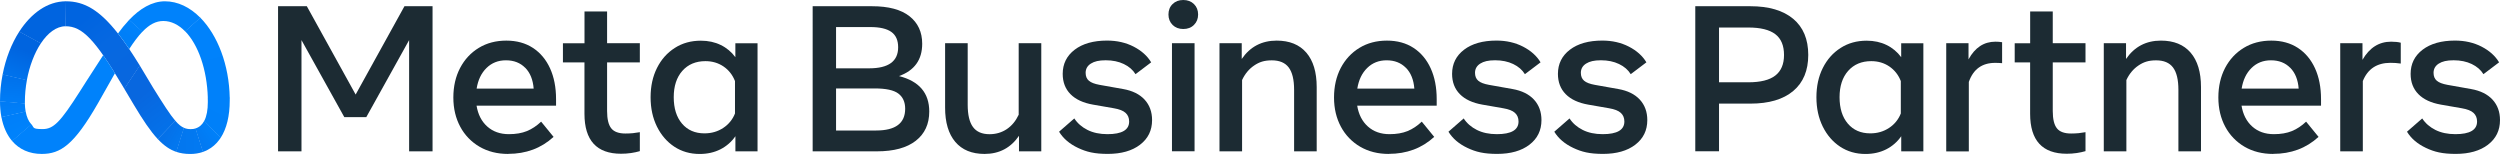
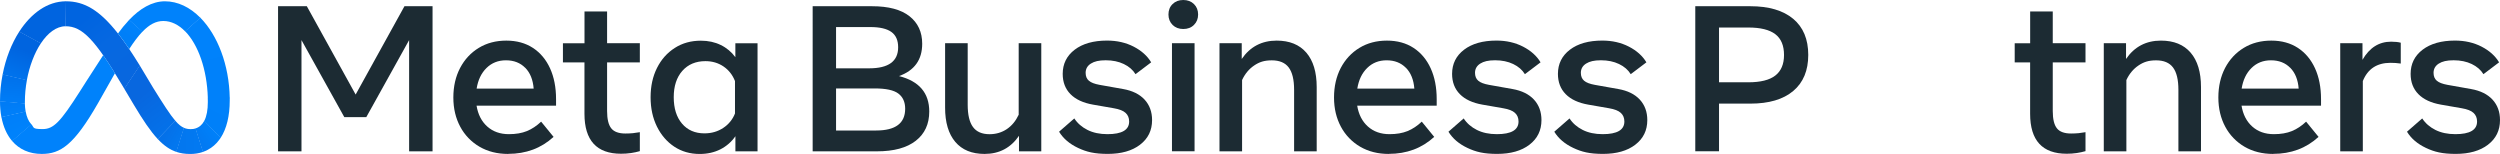
<svg xmlns="http://www.w3.org/2000/svg" id="Layer_1" version="1.1" viewBox="0 0 6550.1 403.4">
  <defs>
    <style>
      .st0 {
        fill: none;
      }

      .st1 {
        fill: url(#linear-gradient2);
      }

      .st2 {
        fill: url(#linear-gradient1);
      }

      .st3 {
        fill: url(#linear-gradient9);
      }

      .st4 {
        fill: url(#linear-gradient3);
      }

      .st5 {
        fill: url(#linear-gradient6);
      }

      .st6 {
        fill: url(#linear-gradient8);
      }

      .st7 {
        fill: url(#linear-gradient7);
      }

      .st8 {
        fill: url(#linear-gradient5);
      }

      .st9 {
        fill: url(#linear-gradient4);
      }

      .st10 {
        fill: url(#linear-gradient12);
      }

      .st11 {
        fill: url(#linear-gradient11);
      }

      .st12 {
        fill: url(#linear-gradient10);
      }

      .st13 {
        fill: url(#linear-gradient);
      }

      .st14 {
        fill: #0082fb;
      }

      .st15 {
        fill: #1c2b33;
      }
    </style>
    <linearGradient id="linear-gradient" x1="339.4" y1="196" x2="204.6" y2="372.7" gradientTransform="translate(0 404) scale(1 -1)" gradientUnits="userSpaceOnUse">
      <stop offset="0" stop-color="#0867df" />
      <stop offset=".5" stop-color="#0668e1" />
      <stop offset=".9" stop-color="#0064e0" />
    </linearGradient>
    <linearGradient id="linear-gradient1" x1="76.9" y1="310.4" x2="169.4" y2="380.6" gradientTransform="translate(0 404) scale(1 -1)" gradientUnits="userSpaceOnUse">
      <stop offset=".1" stop-color="#0064df" />
      <stop offset="1" stop-color="#0064e0" />
    </linearGradient>
    <linearGradient id="linear-gradient2" x1="37.8" y1="207.5" x2="74.8" y2="300.8" gradientTransform="translate(0 404) scale(1 -1)" gradientUnits="userSpaceOnUse">
      <stop offset="0" stop-color="#0072ec" />
      <stop offset=".7" stop-color="#0064df" />
    </linearGradient>
    <linearGradient id="linear-gradient3" x1="32.7" y1="140" x2="37" y2="197" gradientTransform="translate(0 404) scale(1 -1)" gradientUnits="userSpaceOnUse">
      <stop offset="0" stop-color="#007cf6" />
      <stop offset="1" stop-color="#0072ec" />
    </linearGradient>
    <linearGradient id="linear-gradient4" x1="35.1" y1="109.1" x2="32" y2="131.9" gradientTransform="translate(0 404) scale(1 -1)" gradientUnits="userSpaceOnUse">
      <stop offset="0" stop-color="#007ff9" />
      <stop offset="1" stop-color="#007cf6" />
    </linearGradient>
    <linearGradient id="linear-gradient5" x1="33.3" y1="103.1" x2="52.4" y2="62.5" gradientTransform="translate(0 404) scale(1 -1)" gradientUnits="userSpaceOnUse">
      <stop offset="0" stop-color="#007ff9" />
      <stop offset="1" stop-color="#0082fb" />
    </linearGradient>
    <linearGradient id="linear-gradient6" x1="327.2" y1="299.3" x2="352.5" y2="334.3" gradientTransform="translate(0 404) scale(1 -1)" gradientUnits="userSpaceOnUse">
      <stop offset=".3" stop-color="#007ff8" />
      <stop offset=".9" stop-color="#0082fb" />
    </linearGradient>
    <linearGradient id="linear-gradient7" x1="519.5" y1="344.7" x2="572.4" y2="150.1" gradientTransform="translate(0 404) scale(1 -1)" gradientUnits="userSpaceOnUse">
      <stop offset="0" stop-color="#0082fb" />
      <stop offset="1" stop-color="#0081fa" />
    </linearGradient>
    <linearGradient id="linear-gradient8" x1="585.2" y1="142.6" x2="551.7" y2="75" gradientTransform="translate(0 404) scale(1 -1)" gradientUnits="userSpaceOnUse">
      <stop offset="0" stop-color="#0081fa" />
      <stop offset="1" stop-color="#0080f9" />
    </linearGradient>
    <linearGradient id="linear-gradient9" x1="525.1" y1="39.1" x2="556.4" y2="60.4" gradientTransform="translate(0 404) scale(1 -1)" gradientUnits="userSpaceOnUse">
      <stop offset="0" stop-color="#027af3" />
      <stop offset="1" stop-color="#0080f9" />
    </linearGradient>
    <linearGradient id="linear-gradient10" x1="476" y1="34.9" x2="519.5" y2="34.9" gradientTransform="translate(0 404) scale(1 -1)" gradientUnits="userSpaceOnUse">
      <stop offset="0" stop-color="#0377ef" />
      <stop offset="1" stop-color="#0279f1" />
    </linearGradient>
    <linearGradient id="linear-gradient11" x1="438.2" y1="58.9" x2="469.5" y2="40.5" gradientTransform="translate(0 404) scale(1 -1)" gradientUnits="userSpaceOnUse">
      <stop offset="0" stop-color="#0471e9" />
      <stop offset="1" stop-color="#0377ef" />
    </linearGradient>
    <linearGradient id="linear-gradient12" x1="342.8" y1="194.5" x2="443" y2="68.6" gradientTransform="translate(0 404) scale(1 -1)" gradientUnits="userSpaceOnUse">
      <stop offset=".3" stop-color="#0867df" />
      <stop offset="1" stop-color="#0471e9" />
    </linearGradient>
  </defs>
  <rect class="st0" x="-400" y="-400" width="7350.1" height="1203.4" />
  <g>
    <g>
      <path class="st15" d="M728.7,16.3h75.2l127.9,231.4,127.9-231.4h73.6v380.2h-61.4V105.1l-112.2,201.8h-57.6l-112.2-201.8v291.4h-61.4V16.3Z" />
      <path class="st15" d="M1331.3,403.3c-28.4,0-53.4-6.3-75-18.9-21.3-12.4-38.8-30.5-50.4-52.3-12-22.3-18.1-47.8-18.1-76.6,0-29.1,5.9-54.9,17.7-77.4,11.8-22.4,28.1-40,49-52.7,20.9-12.7,44.9-19,72.1-19,27,0,50.2,6.4,69.7,19.1,19.5,12.8,34.4,30.6,44.9,53.6,10.5,23,15.7,50,15.7,80.9v16.8h-208.3c3.8,23.2,13.2,41.4,28.1,54.7,14.9,13.3,33.8,20,56.6,20,18.3,0,34-2.7,47.3-8.1,13.2-5.4,25.6-13.7,37.2-24.7l32.6,39.9c-32.4,29.7-72.1,44.5-119.2,44.5ZM1376.1,177.7c-12.9-13.1-29.7-19.7-50.5-19.7-20.3,0-37.3,6.7-50.9,20.1-13.7,13.4-22.3,31.4-25.9,54h149.4c-1.8-23.2-9.1-41.3-22-54.5h0Z" />
      <path class="st15" d="M1531.4,163.5h-56.5v-50.2h56.5V30.1h59.2v83.1h85.8v50.2h-85.8v127.4c0,21.2,3.6,36.3,10.9,45.4,7.2,9.1,19.6,13.6,37.2,13.6,6.6,0,13.2-.3,19.8-.9,5.4-.6,11.4-1.5,17.9-2.6v49.7c-7.4,2.1-15,3.8-22.7,4.9-8.8,1.3-17.6,1.9-26.5,1.9-63.9,0-95.9-34.9-95.9-104.8v-134.4Z" />
      <path class="st15" d="M1984.9,396.5h-58.1v-39.6c-10,14.6-23.6,26.4-39.4,34.4-15.9,8-34,12.1-54.3,12.1-25,0-47.1-6.4-66.4-19.1-19.3-12.8-34.4-30.3-45.5-52.7-11-22.4-16.6-47.9-16.6-76.7,0-29,5.6-54.6,16.8-76.9,11.2-22.3,26.7-39.7,46.6-52.4,19.8-12.7,42.6-19,68.3-19,19.4,0,36.8,3.8,52.1,11.3,15.2,7.3,28.3,18.3,38.3,31.9v-36.4h58.1v283.2ZM1925.7,212.4c-6.3-16.1-16.3-28.8-30-38.2-13.7-9.3-29.5-14-47.4-14-25.3,0-45.5,8.5-60.6,25.5-15,17-22.5,40-22.5,69,0,29.1,7.2,52.2,21.7,69.2,14.5,17,34.1,25.5,58.9,25.5,18.3,0,34.6-4.7,48.9-14.1,14.1-9.1,24.9-22.4,31-38v-85Z" />
      <path class="st15" d="M2129.1,16.3h155.6c43.3,0,76,8.7,98.2,26.2,22.2,17.5,33.3,41.5,33.3,72.1,0,42-20.3,70.2-60.8,84.7,52.9,13.4,79.3,44.4,79.3,92.9,0,32.8-11.8,58.3-35.4,76.7-23.6,18.4-57.5,27.6-101.7,27.6h-168.4V16.3ZM2277.4,179c50.5,0,75.8-18.4,75.8-55.1,0-18.3-5.9-31.7-17.8-40.2-11.9-8.5-30.2-12.8-55-12.8h-89.9v108.1h86.9ZM2295.6,341.9c50.7,0,76-19,76-57,0-17.6-6-30.8-17.9-39.8-11.9-9-32.6-13.4-61.9-13.4h-101.3v110.3h105.1Z" />
      <path class="st15" d="M2728.2,396.5h-58.4v-40.7c-21.7,31.7-51.8,47.5-90.2,47.5-33.3,0-58.9-10.5-76.7-31.5-17.8-21-26.8-51.1-26.7-90.2V113.2h59.2v161.3c0,26.3,4.6,45.7,13.8,58.2,9.2,12.6,23.7,18.9,43.4,18.9,17,0,32.1-4.5,45.4-13.4,13.2-9,23.5-21.5,31-37.6V113.2h59.2v283.2Z" />
      <path class="st15" d="M2987,379.2c-21,16-49.2,24-84.5,24s-55.9-5.2-78.1-15.7c-22.2-10.5-38.7-24.6-49.6-42.4l39.9-34.8c8.3,12.7,19.8,22.7,34.5,30.1,14.7,7.4,32.1,11.1,52.4,11.1,37.8,0,56.8-11,56.8-33.1,0-9.4-3.1-17-9.4-22.7-6.2-5.7-16.5-9.7-30.8-12.1l-54.6-9.5c-25.7-4.5-45.4-13.7-58.9-27.4-13.6-13.8-20.4-31.5-20.4-53.2,0-26.2,10.5-47.3,31.4-63.3,20.9-15.9,49.2-23.9,84.9-23.9,25.9,0,49.1,5.3,69.7,15.9,20.5,10.6,35.8,24.3,45.8,41.1l-41,31c-6.9-11.2-17.1-20.1-30.7-26.6-13.6-6.5-29.3-9.8-47.3-9.8s-29.8,2.9-39,8.7c-9.1,5.8-13.7,13.9-13.7,24.2,0,8.9,2.8,15.8,8.4,20.6,5.6,4.9,15,8.5,28.2,10.9l61.4,10.9c24.6,4.3,43.4,13.6,56.5,27.8,13,14.2,19.6,32.1,19.6,53.6,0,27-10.5,48.5-31.5,64.5Z" />
      <path class="st15" d="M3072.3,65.3c-7.2-7.1-10.9-16.2-10.9-27.3,0-11.2,3.6-20.4,10.9-27.4C3079.5,3.5,3088.8,0,3100.2,0c11.4,0,20.7,3.5,28,10.6,7.2,7.1,10.9,16.2,10.9,27.4,0,11-3.6,20.1-10.9,27.3-7.2,7.2-16.6,10.7-28,10.7-11.4,0-20.7-3.6-28-10.7ZM3070.6,113.2h59.2v283.2h-59.2V113.2Z" />
      <path class="st15" d="M3195,113.2h58.4v41.3c21.9-32,52.4-48.1,91.5-48.1,33.7,0,59.6,10.5,77.7,31.5,18.1,21,27.2,51.1,27.2,90.2v168.4h-59.2v-161.3c0-26.4-4.7-45.9-14.1-58.4-9.4-12.5-24.2-18.7-44.3-18.7s-33,4.5-46.4,13.6c-13.4,9.1-23.9,21.7-31.5,38v186.8h-59.2V113.2Z" />
      <path class="st15" d="M3638.7,403.3c-28.4,0-53.4-6.3-75-18.9-21.3-12.4-38.8-30.5-50.4-52.3-12-22.3-18.1-47.8-18.1-76.6,0-29.1,5.9-54.9,17.6-77.4,11.8-22.4,28.1-40,49-52.7,20.9-12.7,44.9-19,72.1-19,27,0,50.2,6.4,69.7,19.1,19.5,12.8,34.4,30.6,44.9,53.6,10.5,23,15.7,50,15.7,80.9v16.8h-208.3c3.8,23.2,13.2,41.4,28.1,54.7,14.9,13.3,33.8,20,56.6,20,18.3,0,34-2.7,47.3-8.1,13.2-5.4,25.6-13.7,37.2-24.7l32.6,39.9c-32.4,29.7-72.1,44.5-119.2,44.5ZM3683.5,177.7c-12.9-13.1-29.7-19.7-50.5-19.7-20.3,0-37.3,6.7-50.9,20.1-13.7,13.4-22.3,31.4-25.9,54h149.4c-1.8-23.2-9.1-41.3-22-54.5h0Z" />
      <path class="st15" d="M4007.2,379.2c-21,16-49.2,24-84.5,24s-55.9-5.2-78.1-15.7c-22.2-10.5-38.7-24.6-49.6-42.4l39.9-34.8c8.3,12.7,19.8,22.7,34.5,30.1,14.7,7.4,32.1,11.1,52.4,11.1,37.8,0,56.8-11,56.8-33.1,0-9.4-3.1-17-9.4-22.7-6.2-5.7-16.5-9.7-30.8-12.1l-54.6-9.5c-25.7-4.5-45.4-13.7-58.9-27.4-13.6-13.8-20.4-31.5-20.4-53.2,0-26.2,10.5-47.3,31.4-63.3,20.9-15.9,49.2-23.9,84.9-23.9,25.9,0,49.1,5.3,69.7,15.9,20.5,10.6,35.8,24.3,45.8,41.1l-41,31c-6.9-11.2-17.1-20.1-30.7-26.6-13.6-6.5-29.3-9.8-47.3-9.8s-29.8,2.9-39,8.7c-9.1,5.8-13.7,13.9-13.7,24.2,0,8.9,2.8,15.8,8.4,20.6,5.6,4.9,15,8.5,28.2,10.9l61.4,10.9c24.6,4.3,43.4,13.6,56.5,27.8,13,14.2,19.6,32.1,19.6,53.6,0,27-10.5,48.5-31.5,64.5Z" />
      <path class="st15" d="M4284.5,379.2c-21,16-49.2,24-84.5,24s-55.9-5.2-78.1-15.7c-22.2-10.5-38.7-24.6-49.6-42.4l39.9-34.8c8.3,12.7,19.8,22.7,34.5,30.1,14.7,7.4,32.1,11.1,52.4,11.1,37.8,0,56.8-11,56.8-33.1,0-9.4-3.1-17-9.4-22.7-6.2-5.7-16.5-9.7-30.8-12.1l-54.6-9.5c-25.7-4.5-45.4-13.7-58.9-27.4-13.6-13.8-20.4-31.5-20.4-53.2,0-26.2,10.5-47.3,31.4-63.3,20.9-15.9,49.2-23.9,84.9-23.9,25.9,0,49.1,5.3,69.7,15.9,20.5,10.6,35.8,24.3,45.8,41.1l-41,31c-6.9-11.2-17.1-20.1-30.7-26.6-13.6-6.5-29.3-9.8-47.3-9.8s-29.8,2.9-39,8.7c-9.1,5.8-13.7,13.9-13.7,24.2,0,8.9,2.8,15.8,8.4,20.6,5.6,4.9,15,8.5,28.2,10.9l61.4,10.9c24.6,4.3,43.4,13.6,56.5,27.8,13,14.2,19.6,32.1,19.6,53.6,0,27-10.5,48.5-31.5,64.5Z" />
      <path class="st15" d="M4441.7,16.3h144.2c48.5,0,85.9,11,112.3,33,26.3,22,39.5,53.5,39.5,94.6,0,40.9-13.1,72.4-39.4,94.5-26.3,22.1-63.7,33.1-112.4,33.1h-82v124.9h-62.2V16.3ZM4580.8,215.6c31.9,0,55.4-5.9,70.6-17.7,15.2-11.8,22.8-29.7,22.8-53.8,0-24.8-7.6-43-22.9-54.6-15.3-11.6-38.8-17.4-70.5-17.4h-76.9v143.4h76.8Z" />
-       <path class="st15" d="M5039.4,396.5h-58.1v-39.6c-10,14.6-23.6,26.4-39.4,34.4-15.9,8-34,12.1-54.3,12.1-25,0-47.1-6.4-66.4-19.1-19.3-12.8-34.4-30.3-45.5-52.7-11-22.4-16.6-47.9-16.6-76.7,0-29,5.6-54.6,16.8-76.9,11.2-22.3,26.7-39.7,46.6-52.4,19.8-12.7,42.6-19,68.3-19,19.4,0,36.8,3.8,52.1,11.3,15.2,7.3,28.3,18.3,38.3,31.9v-36.4h58.1v283.2ZM4980.2,212.4c-6.3-16.1-16.3-28.8-30-38.2-13.7-9.3-29.5-14-47.4-14-25.3,0-45.5,8.5-60.6,25.5-15,17-22.5,40-22.5,69,0,29.1,7.2,52.2,21.7,69.2,14.5,17,34.1,25.5,58.9,25.5,18.3,0,34.6-4.7,48.9-14.1,14.1-9.1,24.9-22.4,31-38v-85Z" />
-       <path class="st15" d="M5099.2,113.2h58.4v42.4c16.8-31,40.4-46.4,70.6-46.4,5.8,0,11.6.4,17.4,1.4v54.9c-6-.5-12-.8-18.2-.8-34.4,0-57.4,16.7-69,50v182h-59.2V113.2Z" />
      <path class="st15" d="M5319.1,163.5h-40.5v-50.2h40.5V30.1h59.2v83.1h85.8v50.2h-85.8v127.4c0,21.2,3.6,36.3,10.9,45.4,7.2,9.1,19.6,13.6,37.2,13.6,6.6,0,13.2-.3,19.8-.9,5.4-.6,11.4-1.5,17.9-2.6v49.7c-7.4,2.1-15,3.8-22.7,4.9-8.8,1.3-17.6,1.9-26.5,1.9-63.9,0-95.9-34.9-95.9-104.8v-134.4Z" />
      <path class="st15" d="M5511.9,113.2h58.4v41.3c21.9-32,52.4-48.1,91.5-48.1,33.7,0,59.6,10.5,77.7,31.5,18.1,21,27.2,51.1,27.2,90.2v168.4h-59.2v-161.3c0-26.4-4.7-45.9-14.1-58.4-9.4-12.5-24.2-18.7-44.3-18.7s-33,4.5-46.4,13.6c-13.4,9.1-23.9,21.7-31.5,38v186.8h-59.2V113.2Z" />
      <path class="st15" d="M5955.7,403.3c-28.4,0-53.4-6.3-75-18.9-21.3-12.4-38.8-30.5-50.4-52.3-12-22.3-18.1-47.8-18.1-76.6,0-29.1,5.9-54.9,17.6-77.4,11.8-22.4,28.1-40,49-52.7,20.9-12.7,44.9-19,72.1-19,27,0,50.2,6.4,69.7,19.1,19.5,12.8,34.4,30.6,44.9,53.6,10.5,23,15.7,50,15.7,80.9v16.8h-208.3c3.8,23.2,13.2,41.4,28.1,54.7,14.9,13.3,33.8,20,56.6,20,18.3,0,34-2.7,47.3-8.1,13.2-5.4,25.6-13.7,37.2-24.7l32.6,39.9c-32.4,29.7-72.1,44.5-119.2,44.5ZM6000.5,177.7c-12.9-13.1-29.7-19.7-50.5-19.7-20.3,0-37.3,6.7-50.9,20.1-13.7,13.4-22.3,31.4-25.9,54h149.4c-1.8-23.2-9.1-41.3-22-54.5Z" />
      <path class="st15" d="M6131.4,113.2h58.4v43.5c18.3-31.7,43.3-47.5,75-47.5,10.3,0,18.7.9,25.3,2.7v54.6c-8.9-1.3-17.9-1.9-26.9-1.9-35.5,0-59.7,15.9-72.5,47.8v184.1h-59.2V113.2Z" />
      <path class="st15" d="M6518.6,379.2c-21,16-49.2,24-84.5,24s-55.9-5.2-78.1-15.7c-22.2-10.5-38.7-24.6-49.6-42.4l39.9-34.8c8.3,12.7,19.8,22.7,34.5,30.1,14.7,7.4,32.1,11.1,52.4,11.1,37.8,0,56.8-11,56.8-33.1,0-9.4-3.1-17-9.4-22.7-6.2-5.7-16.5-9.7-30.8-12.1l-54.6-9.5c-25.7-4.5-45.4-13.7-58.9-27.4-13.6-13.8-20.4-31.5-20.4-53.2,0-26.2,10.5-47.3,31.4-63.3,20.9-15.9,49.2-23.9,84.9-23.9,25.9,0,49.1,5.3,69.7,15.9,20.5,10.6,35.8,24.3,45.8,41.1l-41,31c-6.9-11.2-17.1-20.1-30.7-26.6-13.6-6.5-29.3-9.8-47.3-9.8s-29.8,2.9-39,8.7c-9.1,5.8-13.7,13.9-13.7,24.2,0,8.9,2.8,15.8,8.4,20.6,5.6,4.9,15,8.5,28.2,10.9l61.4,10.9c24.6,4.3,43.4,13.6,56.5,27.8,13,14.2,19.6,32.1,19.6,53.6,0,27-10.5,48.5-31.5,64.5Z" />
    </g>
    <g>
      <path class="st13" d="M173,3.4c-.2,0-.4,0-.6,0l-.8,65.4c.2,0,.4,0,.5,0h0c43,0,76.4,33.9,149,156.1l4.4,7.4.3.5,40.6-60.9-.3-.5h0c-9.6-15.5-18.7-29.8-27.5-42.9-10.2-15.1-20-28.6-29.5-40.7C261.1,26.7,221,3.4,173,3.4Z" />
      <path class="st2" d="M172.4,3.4c-48.3.2-90.9,31.5-121.8,79.2,0,.1-.2.3-.3.4l56.6,30.8c0-.1.2-.3.3-.4,18-27.1,40.4-44.4,64.4-44.6.2,0,.4,0,.5,0l.8-65.4c-.2,0-.4,0-.6,0Z" />
      <path class="st1" d="M50.6,82.6c0,.1-.2.3-.3.4C30.1,114.5,15,153.2,6.9,194.9c0,.2,0,.4-.1.5l63.5,15c0-.2,0-.4.1-.5,6.8-36.7,19.7-70.7,36.5-96.1,0-.1.2-.3.3-.4l-56.6-30.8Z" />
      <path class="st4" d="M70.4,209.9l-63.5-15c0,.2,0,.4-.1.5C2.3,218.4,0,241.7,0,265.1v.6l65.2,5.8c0-.2,0-.4,0-.6,0-1.4,0-2.7,0-4.1,0-18.9,1.8-37.8,5.2-56.4,0-.2,0-.4,0-.5Z" />
      <path class="st9" d="M67.1,291.8c-1.2-6.7-1.8-13.5-2-20.3,0-.2,0-.4,0-.6L0,265.1c0,.2,0,.4,0,.6H0c0,13.7,1.1,27.3,3.6,40.8,0,.2,0,.4.1.5l63.6-14.6c0-.2,0-.4,0-.5Z" />
      <path class="st8" d="M82,325.6c-7.1-7.7-12.1-18.9-14.7-33.2,0-.2,0-.4,0-.5l-63.6,14.6c0,.2,0,.4.1.5,4.8,25.2,14.2,46.3,27.7,62.2.1.1.2.3.4.4l50.6-43.6c-.1-.1-.3-.3-.4-.4Z" />
      <path class="st14" d="M270.3,144.7c-38.3,58.8-61.5,95.6-61.5,95.6-51,80-68.7,97.9-97.1,97.9s-21.8-4.2-29.3-12.3c-.1-.1-.3-.3-.4-.4l-50.6,43.6c.1.1.2.3.4.4,18.6,21.7,44.9,33.8,77.5,33.8,49.2,0,84.6-23.2,147.6-133.2,0,0,26.2-46.3,44.3-78.3-11.2-18.1-21.4-33.7-30.8-47.2Z" />
      <path class="st5" d="M338.6,51.9c-.1.1-.3.3-.4.4-10.4,11.2-20.1,23-29.1,35.4,9.5,12.1,19.3,25.6,29.5,40.7,12-18.6,23.3-33.6,34.3-45.2.1-.1.3-.3.4-.4l-34.7-31Z" />
      <path class="st14" d="M524.6,46.2c-26.7-27-58.6-42.8-92.6-42.8s-66.1,19.7-93.4,48.6c-.1.1-.3.3-.4.4l34.7,31c.1-.1.3-.3.4-.4,17.9-18.7,35.3-28,54.6-28h0c20.7,0,40.1,9.8,56.9,26.9.1.1.3.3.4.4l39.8-35.6c-.1-.1-.3-.3-.4-.4Z" />
      <path class="st7" d="M601.9,256.5c-1.5-86.7-31.8-164.1-76.8-209.9-.1-.1-.3-.3-.4-.4l-39.8,35.6c.1.1.3.3.4.4,33.9,34.8,57.1,99.5,59.2,174.3,0,.2,0,.4,0,.6h57.5c0-.2,0-.4,0-.5Z" />
      <path class="st6" d="M601.9,257.1c0-.2,0-.4,0-.6h-57.5c0,.2,0,.4,0,.5,0,3.5.1,7,.1,10.6,0,20.4-3,36.9-9.2,48.8,0,.2-.2.4-.3.5l42.9,44.6c.1-.2.2-.3.3-.5,15.6-24,23.7-57.4,23.7-97.8,0-2.1,0-4.1,0-6.2Z" />
      <path class="st3" d="M535.3,316.4c0,.2-.2.4-.3.5-5.4,10-13,16.7-23,19.6l19.5,61.6c2.6-.9,5.1-1.9,7.6-3,.7-.3,1.5-.7,2.2-1,.4-.2.8-.4,1.2-.6,13-6.6,24.2-16.2,32.7-28.2.5-.7,1.1-1.5,1.6-2.3.4-.5.7-1.1,1.1-1.6.1-.2.2-.3.3-.5l-42.9-44.6Z" />
      <path class="st12" d="M499.6,338.3c-6.2.1-12.3-1-18-3.5l-20,63c11.2,3.8,23.2,5.6,36.6,5.6,11.5.1,23-1.7,33.9-5.4l-19.5-61.5c-4.2,1.3-8.6,1.9-13,1.8Z" />
      <path class="st11" d="M459.6,316.7c-.1-.1-.2-.3-.4-.4l-46,47.9c.1.1.3.3.4.4,16,17,31.3,27.6,48.6,33.4l20-63c-7.3-3.1-14.4-8.8-22.6-18.3Z" />
      <path class="st10" d="M459.2,316.3c-13.8-16.1-30.9-42.8-57.8-86l-35-58.4-.3-.5h0l-40.6,60.9h0l.3.5,24.8,41.7c24,40.2,43.6,69.3,62.5,89.6.1.1.3.3.4.4l46-47.9c-.1-.1-.2-.3-.4-.4Z" />
    </g>
  </g>
</svg>